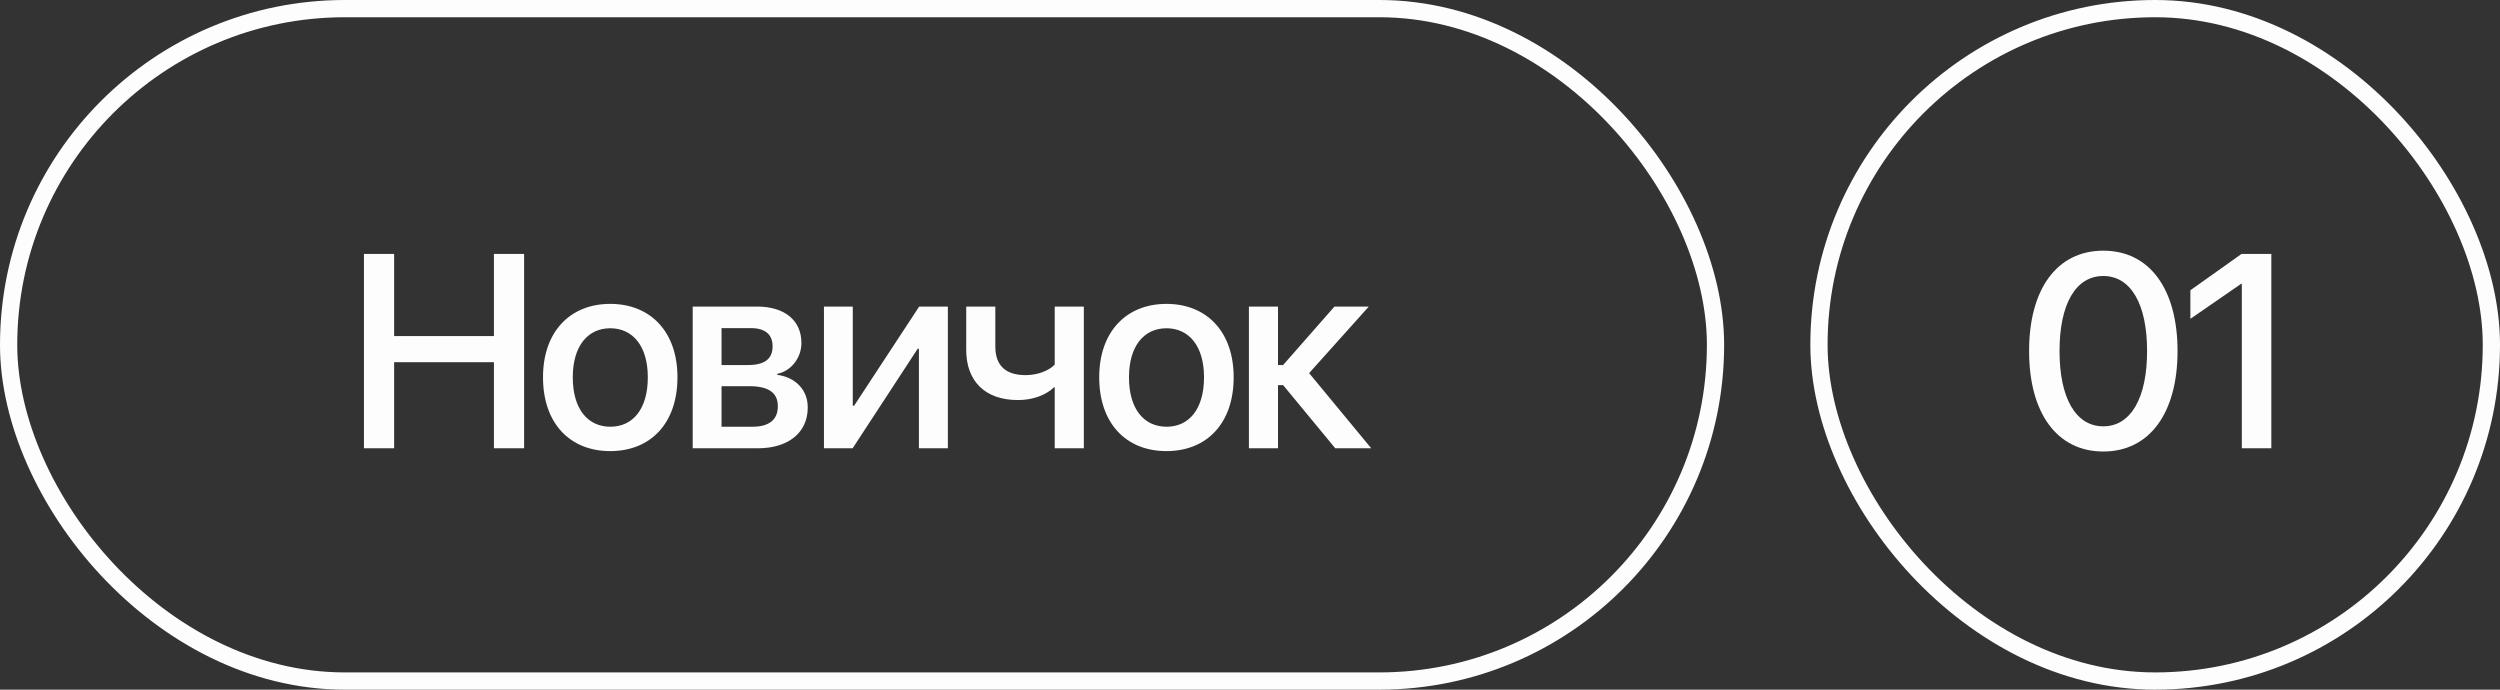
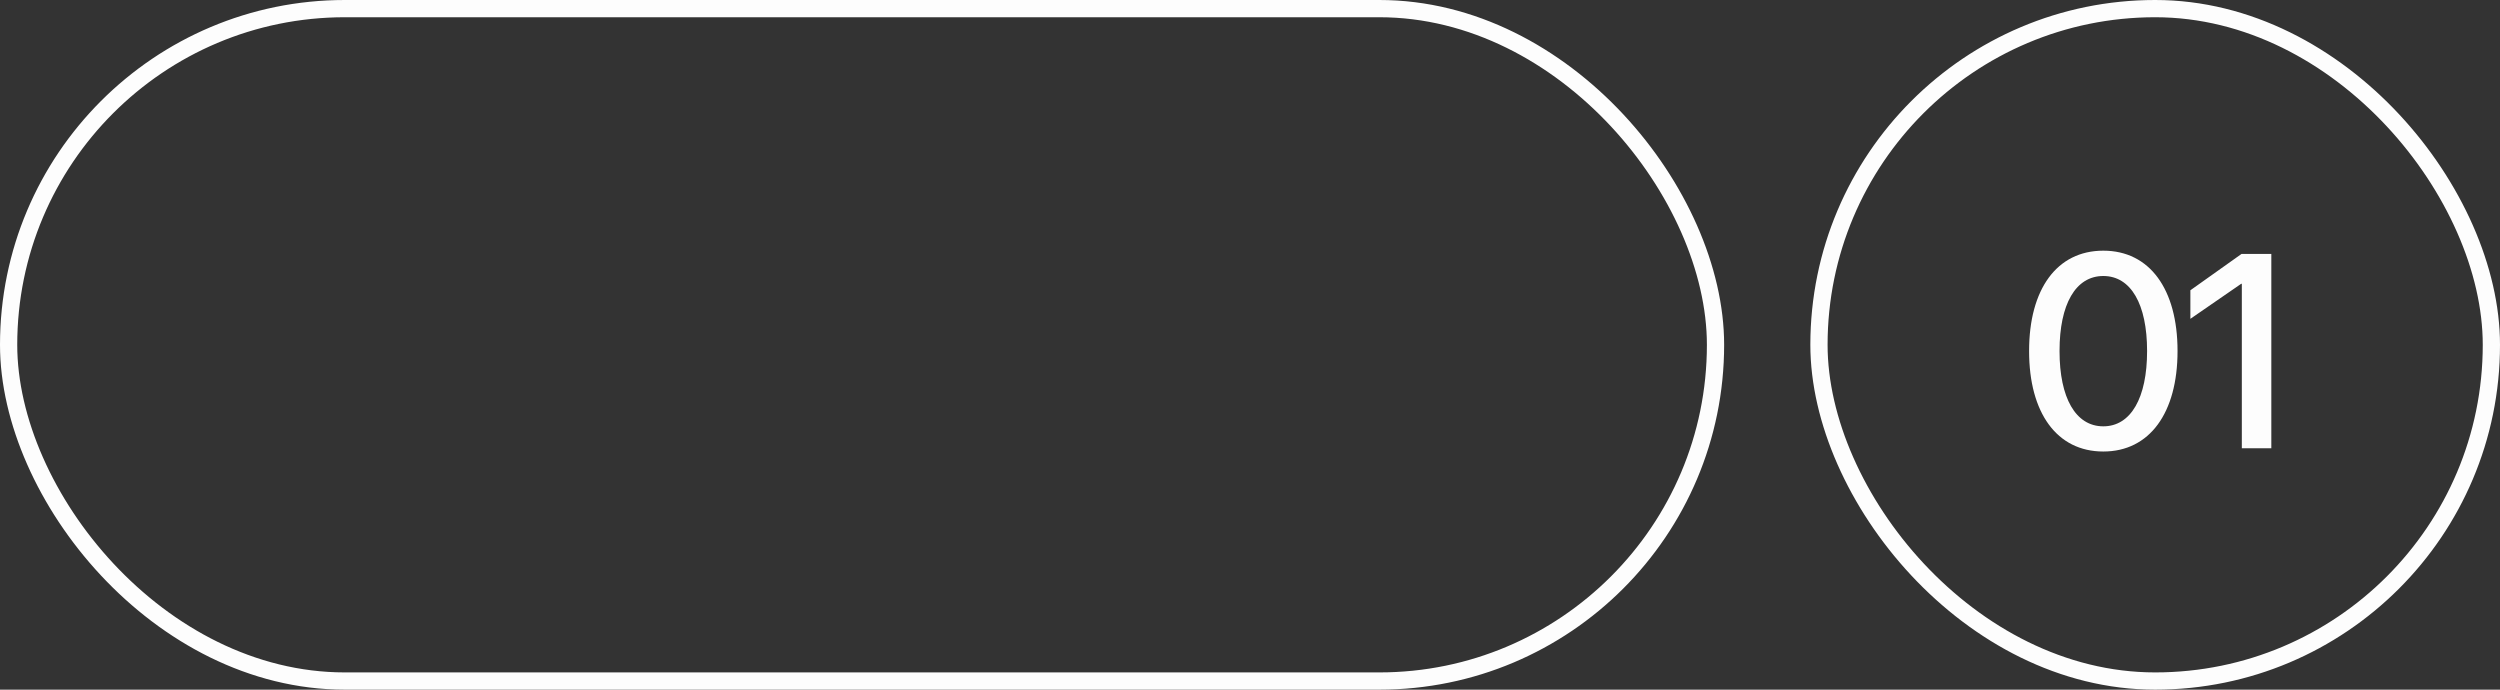
<svg xmlns="http://www.w3.org/2000/svg" width="145" height="40" viewBox="0 0 145 40" fill="none">
  <rect x="0" y="0" width="145" height="40" fill="#333333" stroke="none" />
  <rect x="0.5" y="0.5" width="99" height="39" rx="19.5" stroke="#FDFDFD" />
-   <path d="M21.109 26V14.727H22.859V19.492H28.648V14.727H30.398V26H28.648V21.008H22.859V26H21.109ZM35.393 26.164C33.034 26.164 31.495 24.531 31.495 21.891V21.875C31.495 19.25 33.057 17.625 35.393 17.625C37.729 17.625 39.292 19.242 39.292 21.875V21.891C39.292 24.539 37.745 26.164 35.393 26.164ZM35.401 24.75C36.721 24.75 37.573 23.703 37.573 21.891V21.875C37.573 20.078 36.706 19.039 35.393 19.039C34.088 19.039 33.221 20.078 33.221 21.875V21.891C33.221 23.711 34.081 24.75 35.401 24.75ZM40.177 26V17.781H43.911C45.513 17.781 46.482 18.586 46.482 19.891V19.906C46.482 20.758 45.872 21.531 45.083 21.68V21.742C46.146 21.883 46.849 22.617 46.849 23.625V23.641C46.849 25.078 45.739 26 43.958 26H40.177ZM41.849 21.172H43.388C44.341 21.172 44.81 20.82 44.81 20.094V20.078C44.81 19.398 44.372 19.031 43.56 19.031H41.849V21.172ZM41.849 24.75H43.646C44.599 24.75 45.114 24.352 45.114 23.57V23.555C45.114 22.766 44.56 22.398 43.45 22.398H41.849V24.75ZM47.789 26V17.781H49.461V23.531H49.539L53.312 17.781H54.976V26H53.297V20.227H53.226L49.453 26H47.789ZM62.862 26H61.174V22.461H61.135C60.635 22.945 59.862 23.203 59.041 23.203C57.104 23.203 56.041 22.078 56.041 20.297V17.781H57.729V20.102C57.729 21.203 58.33 21.758 59.487 21.758C60.166 21.758 60.83 21.508 61.174 21.148V17.781H62.862V26ZM67.653 26.164C65.294 26.164 63.755 24.531 63.755 21.891V21.875C63.755 19.25 65.317 17.625 67.653 17.625C69.989 17.625 71.552 19.242 71.552 21.875V21.891C71.552 24.539 70.005 26.164 67.653 26.164ZM67.661 24.75C68.981 24.75 69.833 23.703 69.833 21.891V21.875C69.833 20.078 68.966 19.039 67.653 19.039C66.348 19.039 65.481 20.078 65.481 21.875V21.891C65.481 23.711 66.341 24.75 67.661 24.75ZM74.421 22.336H74.124V26H72.437V17.781H74.124V21.172H74.421L77.398 17.781H79.39L75.929 21.641L79.531 26H77.445L74.421 22.336Z" fill="#FDFDFD" />
  <rect x="105.5" y="0.5" width="39" height="39" rx="19.5" stroke="#FDFDFD" />
  <path d="M121.992 26.188C119.297 26.188 117.688 23.945 117.688 20.367V20.352C117.688 16.773 119.297 14.539 121.992 14.539C124.68 14.539 126.297 16.773 126.297 20.352V20.367C126.297 23.945 124.68 26.188 121.992 26.188ZM121.992 24.727C123.594 24.727 124.531 23.07 124.531 20.367V20.352C124.531 17.648 123.594 16.008 121.992 16.008C120.383 16.008 119.453 17.648 119.453 20.352V20.367C119.453 23.07 120.383 24.727 121.992 24.727ZM130.026 26V16.461H129.987L127.042 18.492V16.836L130.01 14.727H131.737V26H130.026Z" fill="#FDFDFD" />
</svg>